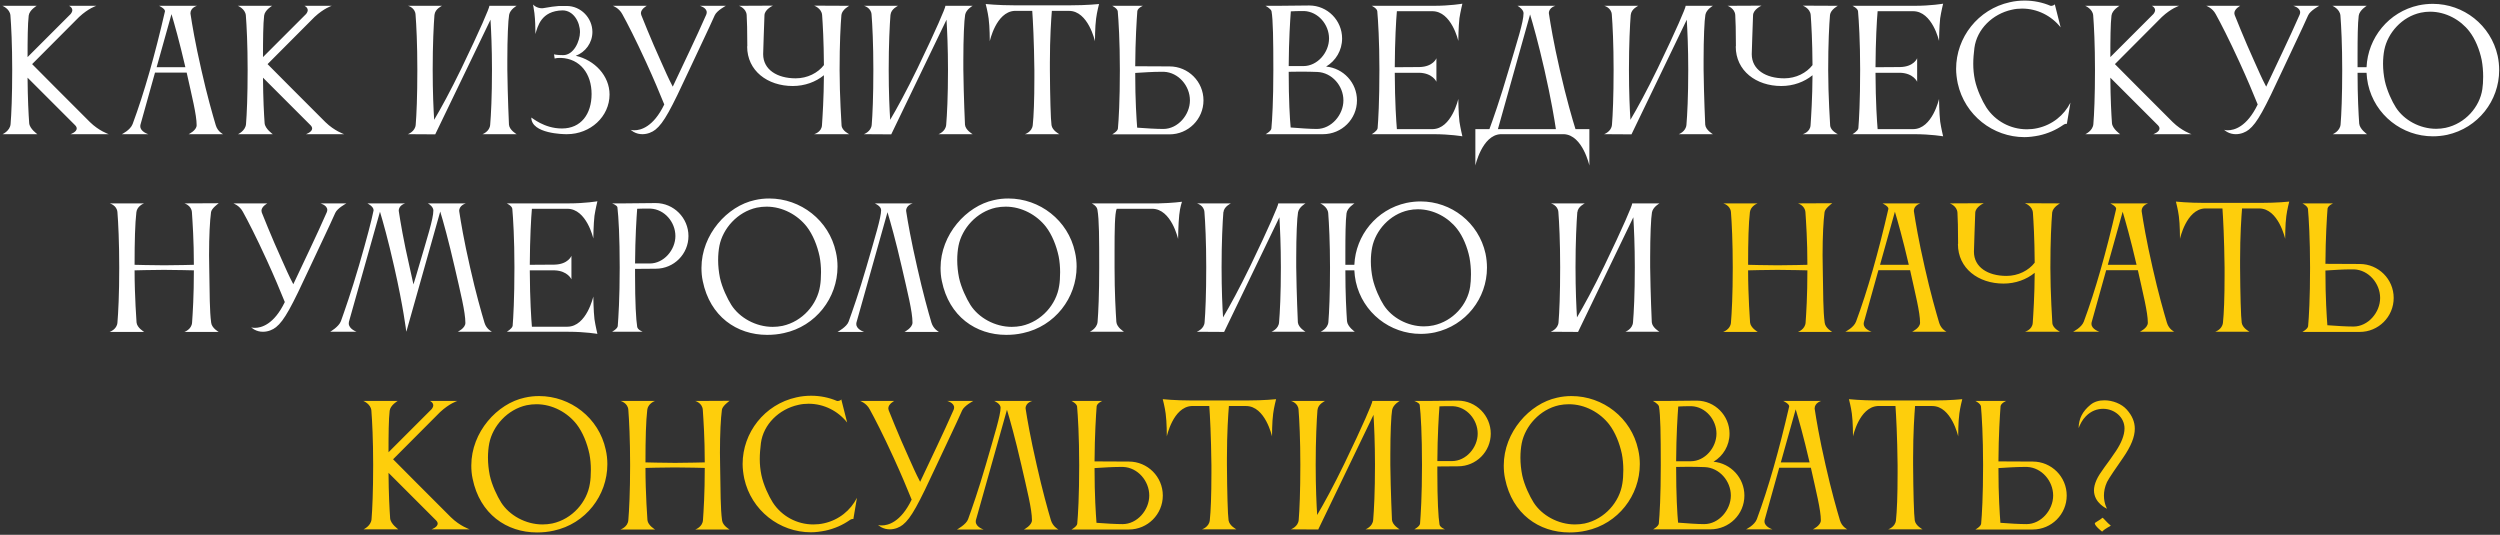
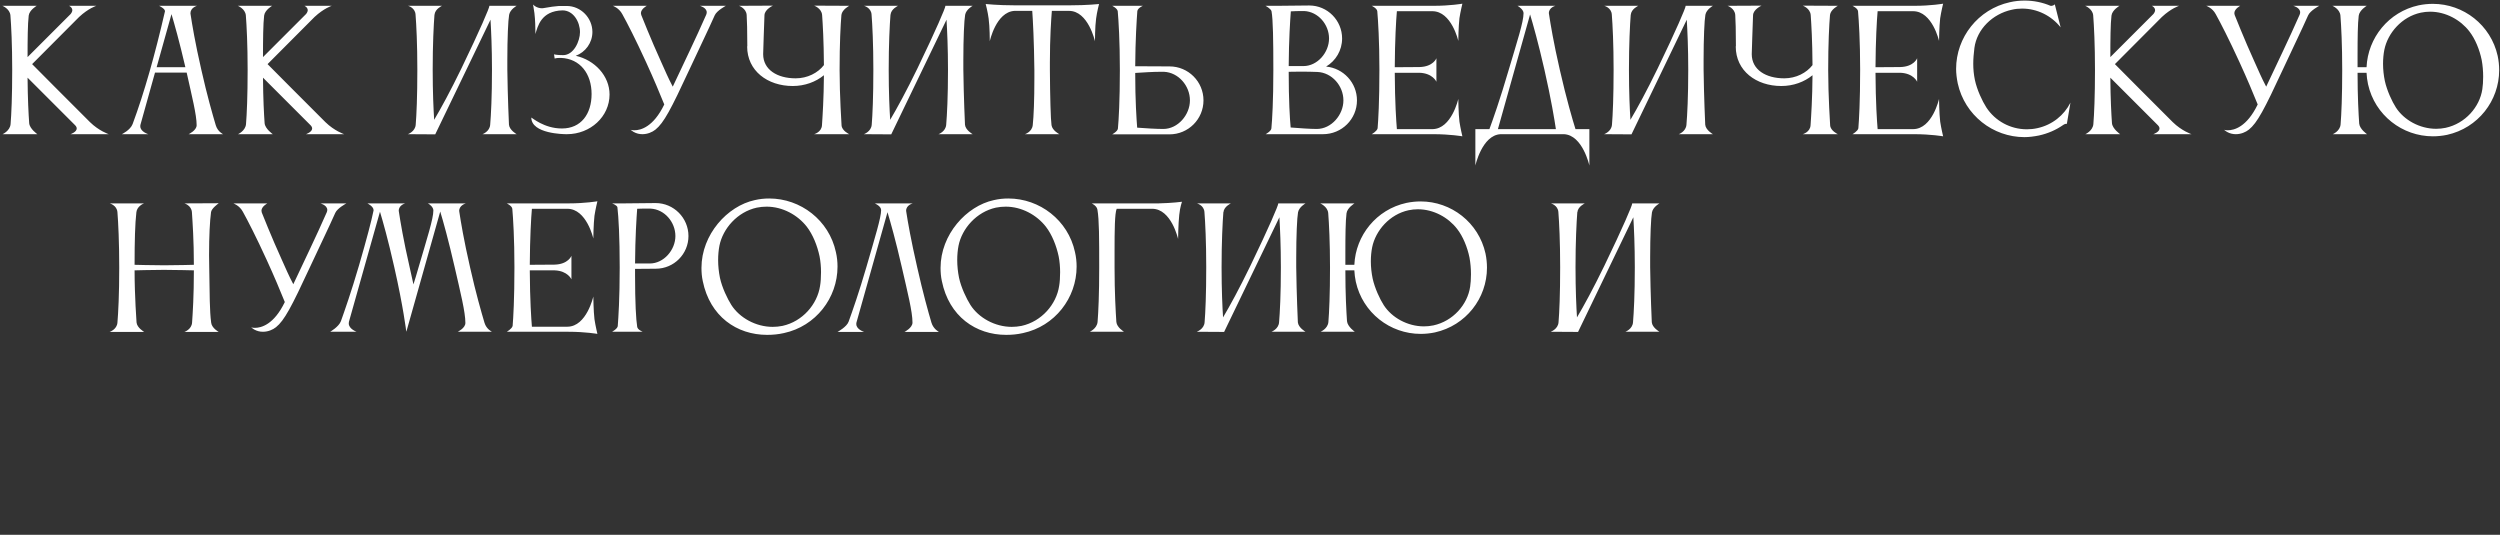
<svg xmlns="http://www.w3.org/2000/svg" width="949" height="203" viewBox="0 0 949 203" fill="none">
  <rect x="0" y="0" width="949" height="203" fill="#333333" stroke="none" />
  <path d="M10.896 5.926C10.524 9.026 10.463 15.04 10.463 21.674L26.831 5.306C27.265 4.748 27.451 4.252 27.451 3.88C27.451 2.764 26.21 2.206 26.21 2.206H36.565C36.565 2.206 33.589 3.136 30.055 6.422L12.198 24.34C12.198 24.34 28.628 40.894 34.147 46.35C37.556 49.698 41.276 50.938 41.276 50.938H26.768C26.768 50.938 29.125 50.132 29.125 48.768C29.125 48.396 28.939 47.962 28.505 47.528L10.463 29.486C10.524 37.608 10.835 43.312 11.082 46.784C11.268 48.892 14.182 50.938 14.182 50.938H0.976C0.976 50.938 3.766 49.698 4.014 47.156C4.324 43.374 4.634 36.616 4.634 26.51C4.634 16.962 4.262 9.77 3.952 5.802C3.704 3.322 0.914 2.206 0.914 2.206H13.934C13.934 2.206 11.145 3.818 10.896 5.926ZM59.456 25.518H70.368C68.073 15.598 66.151 8.902 65.097 5.368L59.456 25.518ZM46.249 50.938C46.249 50.938 49.474 49.388 50.342 47.094C54.743 35.252 58.836 20.744 62.617 4.314C62.617 4.314 62.617 4.252 62.617 4.19C62.617 3.26 60.386 2.206 60.386 2.206H74.769C74.769 2.206 72.29 2.888 72.29 5.058C72.29 5.182 72.352 5.306 72.352 5.492C72.909 9.15 74.025 16.032 76.444 26.572C78.614 36.244 80.722 43.56 81.9 47.528C82.644 50.008 84.689 50.938 84.689 50.938H71.608C71.608 50.938 74.645 49.512 74.645 47.528C74.645 43.56 72.847 36.554 70.864 27.564H58.836L53.318 47.342C53.255 47.528 53.255 47.776 53.255 47.962C53.255 50.008 56.294 50.938 56.294 50.938H46.249ZM100.264 5.926C99.892 9.026 99.83 15.04 99.83 21.674L116.198 5.306C116.632 4.748 116.818 4.252 116.818 3.88C116.818 2.764 115.578 2.206 115.578 2.206H125.932C125.932 2.206 122.956 3.136 119.422 6.422L101.566 24.34C101.566 24.34 117.996 40.894 123.514 46.35C126.924 49.698 130.644 50.938 130.644 50.938H116.136C116.136 50.938 118.492 50.132 118.492 48.768C118.492 48.396 118.306 47.962 117.872 47.528L99.83 29.486C99.892 37.608 100.202 43.312 100.45 46.784C100.636 48.892 103.55 50.938 103.55 50.938H90.344C90.344 50.938 93.134 49.698 93.382 47.156C93.692 43.374 94.002 36.616 94.002 26.51C94.002 16.962 93.63 9.77 93.32 5.802C93.072 3.322 90.282 2.206 90.282 2.206H103.302C103.302 2.206 100.512 3.818 100.264 5.926ZM157.801 47.342C158.111 43.622 158.421 36.802 158.421 26.448C158.421 16.714 158.049 9.398 157.739 5.492C157.553 2.888 154.887 2.206 154.887 2.206H167.783C167.783 2.206 165.117 3.446 164.993 5.492H164.931C164.621 9.46 164.249 16.838 164.249 26.448C164.249 35.252 164.559 41.514 164.807 45.482C167.349 41.204 171.007 34.508 175.161 25.952C182.291 11.196 185.763 3.012 185.763 2.268C185.763 2.268 185.763 2.268 185.763 2.206H196.117C196.117 2.206 193.637 3.57 193.265 5.616C192.893 7.6 192.583 14.606 192.583 22.666V26.448C192.707 36.74 193.203 47.342 193.203 47.342C193.389 49.388 196.117 50.938 196.117 50.938H183.159C183.159 50.938 185.887 49.946 186.073 47.342C186.383 43.622 186.755 36.802 186.755 26.448C186.755 18.202 186.445 11.692 186.197 7.476L165.241 50.938V51L154.825 50.938C154.825 50.938 157.615 49.946 157.801 47.342ZM218.552 21.178C225.744 22.79 231.386 28.804 231.386 35.872C231.386 44.242 224.132 50.938 215.204 50.938H214.956C214.088 50.938 201.688 50.814 201.688 44.614C201.874 44.614 206.524 48.768 213.22 48.768H213.344C220.536 48.768 224.566 43.312 224.566 35.686C224.566 27.998 220.226 22.294 212.972 21.984H212.538C211.112 21.984 210.554 22.232 210.554 22.232C210.554 22.232 210.306 20.744 210.306 20.62C210.306 20.62 211.112 20.93 213.778 20.93C217.808 20.93 220.164 15.598 220.164 12.188C220.164 8.344 217.684 3.942 213.53 3.942C205.346 4.128 204.106 10.08 203.238 12.932V12.312C203.238 10.886 203.176 7.414 202.866 4.996C202.556 2.516 202.308 1.71 202.308 1.71C202.308 1.71 203.61 3.136 205.718 3.136C206.028 3.136 206.338 3.074 206.71 3.012C208.57 2.64 210.74 2.392 212.166 2.268H212.228H212.972H213.282H213.344H215.142C220.474 2.268 224.876 6.794 224.876 12.126C224.876 16.28 222.21 19.814 218.552 21.178ZM239.385 49.264C239.385 49.264 239.881 49.45 240.811 49.45C243.167 49.45 248.003 48.272 252.157 39.654C250.235 34.942 248.313 30.292 245.275 23.658C241.245 14.854 238.083 8.716 236.223 5.368C234.983 3.012 232.627 2.206 232.627 2.206H245.523C245.523 2.206 243.291 3.384 243.291 4.996C243.291 5.182 243.353 5.43 243.415 5.678C243.415 5.678 247.135 15.102 251.041 23.658C252.591 27.068 253.521 29.362 255.381 32.896C258.915 25.332 264.309 14.234 268.091 5.554C268.215 5.244 268.277 4.934 268.277 4.686C268.277 2.888 265.673 2.206 265.673 2.206H275.531C275.531 2.206 272.121 4.004 271.315 5.802C268.525 12.064 266.231 16.652 261.767 26.262C254.637 41.638 251.971 46.66 248.809 49.202C247.569 50.194 245.771 50.938 243.849 50.938C242.733 50.938 241.617 50.69 240.501 50.07C240.067 49.822 239.385 49.264 239.385 49.264ZM309.04 50.938C309.04 50.938 311.83 50.194 312.016 47.59C312.264 43.932 312.698 37.36 312.76 28.556C309.66 31.098 305.506 32.648 300.918 32.648C291.37 32.648 283.62 26.882 283.62 17.644C283.62 17.644 283.62 17.582 283.682 17.52C283.682 11.506 283.558 7.91 283.434 5.678C283.248 3.136 280.52 2.206 280.52 2.206L293.416 2.144C293.416 2.144 290.316 3.508 290.192 5.74C290.068 8.282 289.696 20.558 289.696 20.558C289.696 26.448 295.028 29.734 302.034 29.734C306.498 29.734 310.466 27.688 312.76 24.712C312.698 15.412 312.326 9.212 312.078 5.74C311.892 3.136 309.04 2.144 309.04 2.144L322.37 2.206C322.37 2.206 319.642 3.632 319.394 5.678V5.74C319.084 9.46 318.712 16.342 318.712 26.634C318.712 36.244 319.456 47.59 319.456 47.59C319.58 49.636 322.37 50.938 322.37 50.938H309.04ZM330.904 47.342C331.214 43.622 331.524 36.802 331.524 26.448C331.524 16.714 331.152 9.398 330.842 5.492C330.656 2.888 327.99 2.206 327.99 2.206H340.886C340.886 2.206 338.22 3.446 338.096 5.492H338.034C337.724 9.46 337.352 16.838 337.352 26.448C337.352 35.252 337.662 41.514 337.91 45.482C340.452 41.204 344.11 34.508 348.264 25.952C355.394 11.196 358.866 3.012 358.866 2.268C358.866 2.268 358.866 2.268 358.866 2.206H369.22C369.22 2.206 366.74 3.57 366.368 5.616C365.996 7.6 365.686 14.606 365.686 22.666V26.448C365.81 36.74 366.306 47.342 366.306 47.342C366.492 49.388 369.22 50.938 369.22 50.938H356.262C356.262 50.938 358.99 49.946 359.176 47.342C359.486 43.622 359.858 36.802 359.858 26.448C359.858 18.202 359.548 11.692 359.3 7.476L338.344 50.938V51L327.928 50.938C327.928 50.938 330.718 49.946 330.904 47.342ZM406.225 2.02C412.673 2.02 417.199 1.524 417.199 1.524C417.199 1.524 416.393 4.562 416.083 7.042C415.649 10.142 415.649 15.66 415.649 15.66C415.649 15.66 413.107 4.128 405.791 4.128H399.281C399.033 7.228 398.537 14.234 398.537 23.72V26.572C398.599 36.678 398.847 45.482 399.157 47.528C399.467 49.574 402.133 50.938 402.133 50.938H389.051C389.051 50.938 391.717 50.132 392.027 47.528C392.399 44.056 392.647 38.166 392.647 29.61V26.572C392.523 15.474 392.089 7.538 391.841 4.128H385.083C378.077 4.562 375.721 15.66 375.721 15.66C375.721 15.66 375.721 10.142 375.287 7.042C374.977 4.562 374.171 1.524 374.171 1.524C374.171 1.524 378.697 2.02 385.145 2.02H406.225ZM441.839 27.254H440.413C437.685 27.254 433.903 27.502 430.927 27.688C430.927 38.352 431.423 45.11 431.671 48.458C434.957 48.706 438.863 48.954 441.591 48.954C447.109 48.954 451.697 43.622 451.697 38.104C451.697 32.586 447.357 27.502 441.839 27.254ZM424.355 48.83C424.665 45.544 425.099 38.29 425.099 26.572C425.099 15.598 424.603 7.724 424.293 4.252C424.107 3.136 422.185 2.206 422.185 2.206H433.841C433.841 2.206 431.919 3.012 431.733 4.19C431.485 7.538 430.989 15.04 430.927 25.146L443.947 25.208C451.077 25.208 456.843 30.974 456.843 38.104C456.843 45.234 451.077 51 443.947 51H427.083H422.185C422.185 51 424.231 49.884 424.355 48.83ZM482.679 4.314C482.493 3.322 480.385 2.206 480.385 2.206H484.911L497.001 2.082C503.883 2.082 509.463 7.724 509.463 14.606C509.463 19.132 507.045 23.1 503.387 25.27C509.959 25.89 515.105 31.408 515.105 38.104C515.105 45.234 509.339 50.938 502.209 50.938H480.447C480.447 50.938 482.493 49.822 482.617 48.768C482.927 45.482 483.361 38.352 483.361 26.634C483.361 14.978 483.237 7.476 482.679 4.314ZM509.959 38.104C509.959 32.586 505.619 27.564 500.101 27.316C498.427 27.254 496.133 27.192 493.839 27.192C492.227 27.192 490.615 27.254 489.189 27.254C489.189 38.166 489.623 45.048 489.933 48.396C493.219 48.644 497.125 48.954 499.853 48.954C505.371 48.954 509.959 43.622 509.959 38.104ZM495.079 4.19H493.777C492.537 4.19 491.235 4.252 489.995 4.314C489.747 7.662 489.251 15.04 489.189 25.084H494.769C500.101 25.084 504.503 19.938 504.503 14.606C504.503 9.274 500.349 4.438 495.079 4.19ZM522.941 48.706C523.189 45.668 523.623 38.662 523.623 26.448C523.623 15.598 523.127 7.786 522.817 4.252C522.693 3.136 520.709 2.206 520.709 2.206H544.145C550.531 2.206 555.119 1.4 555.119 1.4C555.119 1.4 554.375 4.438 554.003 6.918C553.631 10.08 553.569 15.536 553.569 15.536C553.569 15.536 551.027 4.252 543.711 4.252H530.257C529.947 7.724 529.513 15.288 529.451 25.518L538.813 25.456C544.083 25.332 545.261 22.108 545.261 22.108V31.036C545.261 31.036 543.897 27.812 538.875 27.626H529.451C529.513 39.096 530.009 46.04 530.257 49.016H543.773C551.027 48.954 553.569 37.546 553.569 37.546C553.569 37.546 553.631 43.064 554.003 46.164C554.375 48.644 555.119 51.744 555.119 51.744C555.119 51.744 550.531 50.938 544.145 50.938H520.709C520.709 50.938 522.693 49.822 522.941 48.706ZM568.606 49.016H590.616C590.12 45.668 588.818 37.67 586.276 26.51C583.92 16.156 581.936 9.212 580.82 5.492L568.606 49.016ZM565.382 49.016C566.498 45.978 569.412 37.856 572.822 26.138C575.922 15.66 578.34 8.344 578.34 4.996C578.34 3.818 576.79 2.578 576.046 2.206H590.43C590.43 2.206 587.95 2.826 587.95 4.996C587.95 5.12 588.012 5.244 588.012 5.43C588.57 9.088 589.686 15.97 592.104 26.51C594.646 37.67 597.002 45.668 598.056 49.016H603.326V62.842C603.326 62.842 600.784 51.31 593.716 50.938H569.598C562.592 51.31 560.05 62.842 560.05 62.842V49.016H565.382ZM611.902 47.342C612.212 43.622 612.522 36.802 612.522 26.448C612.522 16.714 612.15 9.398 611.84 5.492C611.654 2.888 608.988 2.206 608.988 2.206H621.884C621.884 2.206 619.218 3.446 619.094 5.492H619.032C618.722 9.46 618.35 16.838 618.35 26.448C618.35 35.252 618.66 41.514 618.908 45.482C621.45 41.204 625.108 34.508 629.262 25.952C636.392 11.196 639.864 3.012 639.864 2.268C639.864 2.268 639.864 2.268 639.864 2.206H650.218C650.218 2.206 647.738 3.57 647.366 5.616C646.994 7.6 646.684 14.606 646.684 22.666V26.448C646.808 36.74 647.304 47.342 647.304 47.342C647.49 49.388 650.218 50.938 650.218 50.938H637.26C637.26 50.938 639.988 49.946 640.174 47.342C640.484 43.622 640.856 36.802 640.856 26.448C640.856 18.202 640.546 11.692 640.298 7.476L619.342 50.938V51L608.926 50.938C608.926 50.938 611.716 49.946 611.902 47.342ZM684.309 50.938C684.309 50.938 687.099 50.194 687.285 47.59C687.533 43.932 687.967 37.36 688.029 28.556C684.929 31.098 680.775 32.648 676.187 32.648C666.639 32.648 658.889 26.882 658.889 17.644C658.889 17.644 658.889 17.582 658.951 17.52C658.951 11.506 658.827 7.91 658.703 5.678C658.517 3.136 655.789 2.206 655.789 2.206L668.685 2.144C668.685 2.144 665.585 3.508 665.461 5.74C665.337 8.282 664.965 20.558 664.965 20.558C664.965 26.448 670.297 29.734 677.303 29.734C681.767 29.734 685.735 27.688 688.029 24.712C687.967 15.412 687.595 9.212 687.347 5.74C687.161 3.136 684.309 2.144 684.309 2.144L697.639 2.206C697.639 2.206 694.911 3.632 694.663 5.678V5.74C694.353 9.46 693.981 16.342 693.981 26.634C693.981 36.244 694.725 47.59 694.725 47.59C694.849 49.636 697.639 50.938 697.639 50.938H684.309ZM705.43 48.706C705.678 45.668 706.112 38.662 706.112 26.448C706.112 15.598 705.616 7.786 705.306 4.252C705.182 3.136 703.198 2.206 703.198 2.206H726.634C733.02 2.206 737.608 1.4 737.608 1.4C737.608 1.4 736.864 4.438 736.492 6.918C736.12 10.08 736.058 15.536 736.058 15.536C736.058 15.536 733.516 4.252 726.2 4.252H712.746C712.436 7.724 712.002 15.288 711.94 25.518L721.302 25.456C726.572 25.332 727.75 22.108 727.75 22.108V31.036C727.75 31.036 726.386 27.812 721.364 27.626H711.94C712.002 39.096 712.498 46.04 712.746 49.016H726.262C733.516 48.954 736.058 37.546 736.058 37.546C736.058 37.546 736.12 43.064 736.492 46.164C736.864 48.644 737.608 51.744 737.608 51.744C737.608 51.744 733.02 50.938 726.634 50.938H703.198C703.198 50.938 705.182 49.822 705.43 48.706ZM749.483 18.202C749.235 20.248 749.049 22.232 749.049 24.216C749.049 26.262 749.235 28.246 749.669 30.354C750.475 34.136 752.459 38.352 754.009 40.77C757.357 45.916 763.123 49.078 769.385 49.078C770.687 49.078 772.051 48.954 773.415 48.644C779.057 47.404 783.521 43.746 785.939 38.972L784.575 47.032C784.265 46.908 783.645 47.094 783.149 47.466C780.483 49.326 777.383 50.69 773.973 51.434C772.113 51.806 770.253 52.054 768.455 52.054C756.551 52.054 745.825 43.746 743.159 31.656C742.787 29.796 742.539 27.936 742.539 26.138C742.539 14.234 750.847 3.508 762.937 0.842C764.797 0.408 766.719 0.222 768.579 0.222C771.989 0.222 775.337 0.904 778.375 2.206C778.623 2.33 779.801 2.082 779.987 1.586L782.219 10.39C778.747 5.988 773.353 3.26 767.587 3.26C766.285 3.26 764.983 3.384 763.681 3.694C756.303 5.306 750.413 11.134 749.483 18.202ZM801.518 5.926C801.146 9.026 801.084 15.04 801.084 21.674L817.452 5.306C817.886 4.748 818.072 4.252 818.072 3.88C818.072 2.764 816.832 2.206 816.832 2.206H827.186C827.186 2.206 824.21 3.136 820.676 6.422L802.82 24.34C802.82 24.34 819.25 40.894 824.768 46.35C828.178 49.698 831.898 50.938 831.898 50.938H817.39C817.39 50.938 819.746 50.132 819.746 48.768C819.746 48.396 819.56 47.962 819.126 47.528L801.084 29.486C801.146 37.608 801.456 43.312 801.704 46.784C801.89 48.892 804.804 50.938 804.804 50.938H791.598C791.598 50.938 794.388 49.698 794.636 47.156C794.946 43.374 795.256 36.616 795.256 26.51C795.256 16.962 794.884 9.77 794.574 5.802C794.326 3.322 791.536 2.206 791.536 2.206H804.556C804.556 2.206 801.766 3.818 801.518 5.926ZM844.249 49.264C844.249 49.264 844.745 49.45 845.675 49.45C848.031 49.45 852.867 48.272 857.021 39.654C855.099 34.942 853.177 30.292 850.139 23.658C846.109 14.854 842.947 8.716 841.087 5.368C839.847 3.012 837.491 2.206 837.491 2.206H850.387C850.387 2.206 848.155 3.384 848.155 4.996C848.155 5.182 848.217 5.43 848.279 5.678C848.279 5.678 851.999 15.102 855.905 23.658C857.455 27.068 858.385 29.362 860.245 32.896C863.779 25.332 869.173 14.234 872.955 5.554C873.079 5.244 873.141 4.934 873.141 4.686C873.141 2.888 870.537 2.206 870.537 2.206H880.395C880.395 2.206 876.985 4.004 876.179 5.802C873.389 12.064 871.095 16.652 866.631 26.262C859.501 41.638 856.835 46.66 853.673 49.202C852.433 50.194 850.635 50.938 848.713 50.938C847.597 50.938 846.481 50.69 845.365 50.07C844.931 49.822 844.249 49.264 844.249 49.264ZM905.099 18.884C904.789 20.434 904.603 22.294 904.603 24.216C904.603 26.386 904.851 28.618 905.285 30.726C906.091 34.384 908.013 38.538 909.501 40.832C912.539 45.544 918.491 48.892 924.753 48.892C925.931 48.892 927.171 48.768 928.349 48.52C935.789 46.908 941.307 40.646 942.299 33.826C942.485 32.586 942.609 30.912 942.609 29.114C942.609 27.006 942.423 24.774 942.051 22.79C941.245 18.822 939.571 14.73 937.339 11.878C933.991 7.538 928.411 4.438 922.459 4.438C921.281 4.438 920.103 4.562 918.925 4.81C911.733 6.36 906.401 12.498 905.099 18.884ZM898.341 27.626H894.931C894.931 36.802 895.303 43.188 895.551 46.908C895.737 49.016 898.527 50.938 898.527 50.938H885.507C885.507 50.938 888.235 49.822 888.483 47.28C888.793 43.498 889.103 36.678 889.103 26.572C889.103 17.024 888.731 9.832 888.421 5.864C888.173 3.384 885.383 2.206 885.383 2.206H898.403C898.403 2.206 895.613 3.88 895.365 5.988C894.993 8.902 894.931 14.544 894.931 20.744V25.518H898.341C898.837 14.358 906.711 4.5 918.119 2.02C919.917 1.648 921.715 1.462 923.513 1.462C935.107 1.462 945.523 9.46 948.127 21.24C948.499 23.038 948.685 24.836 948.685 26.634C948.685 38.228 940.687 48.582 928.907 51.186C927.109 51.558 925.311 51.744 923.513 51.744C911.919 51.744 901.503 43.746 898.899 31.966C898.589 30.478 898.403 29.052 898.341 27.626ZM44.578 122.466C44.888 118.746 45.26 111.926 45.26 101.572C45.26 91.838 44.888 84.46 44.578 80.554C44.392 77.95 41.664 77.206 41.664 77.206H54.684C54.126 77.392 52.018 78.446 51.77 80.554C51.274 84.832 51.088 91.404 51.088 100.518C51.46 100.518 57.598 100.704 62.31 100.704C66.96 100.704 73.408 100.518 73.594 100.518C73.594 91.28 73.098 84.336 72.85 80.554C72.664 77.95 69.998 77.206 69.998 77.206L83.018 77.144C82.646 77.454 80.29 79.128 80.104 80.554C79.67 83.84 79.36 89.482 79.36 96.86C79.36 98.348 79.422 99.96 79.422 101.572C79.608 111.864 79.546 117.94 80.166 122.528C80.414 124.574 83.018 126 83.018 126H69.998C69.998 126 72.726 125.07 72.912 122.466C73.16 118.87 73.594 112.422 73.594 102.626C73.532 102.626 66.588 102.44 62.248 102.44C57.722 102.44 51.46 102.626 51.088 102.626C51.088 112.298 51.832 122.404 51.832 122.404C52.018 124.45 54.746 126 54.746 126H41.602C41.602 126 44.392 125.07 44.578 122.466ZM95.344 124.264C95.344 124.264 95.84 124.45 96.77 124.45C99.126 124.45 103.962 123.272 108.116 114.654C106.194 109.942 104.272 105.292 101.234 98.658C97.204 89.854 94.042 83.716 92.182 80.368C90.942 78.012 88.586 77.206 88.586 77.206H101.482C101.482 77.206 99.25 78.384 99.25 79.996C99.25 80.182 99.312 80.43 99.374 80.678C99.374 80.678 103.094 90.102 107 98.658C108.55 102.068 109.48 104.362 111.34 107.896C114.874 100.332 120.268 89.234 124.05 80.554C124.174 80.244 124.236 79.934 124.236 79.686C124.236 77.888 121.632 77.206 121.632 77.206H131.49C131.49 77.206 128.08 79.004 127.274 80.802C124.484 87.064 122.19 91.652 117.726 101.262C110.596 116.638 107.93 121.66 104.768 124.202C103.528 125.194 101.73 125.938 99.808 125.938C98.692 125.938 97.576 125.69 96.46 125.07C96.026 124.822 95.344 124.264 95.344 124.264ZM155.518 101.51C156.014 103.742 156.51 106.098 156.944 107.958C157.564 106.036 158.184 103.928 158.804 101.758C162.09 90.536 164.508 83.096 164.508 79.872C164.508 78.57 162.896 77.392 162.4 77.206H176.846C176.846 77.206 174.304 77.888 174.304 80.058C174.304 80.182 174.366 80.306 174.366 80.492C174.924 84.15 176.04 91.032 178.458 101.572C180.628 111.244 182.736 118.56 183.914 122.528C184.658 125.008 186.766 125.938 186.766 125.938H173.746C173.746 125.938 176.66 124.574 176.66 122.59C176.66 118.436 174.8 111.058 172.63 101.572C170.212 91.032 168.228 83.964 167.112 80.306L154.278 125.814H154.216C154.216 125.814 153.1 116.514 149.69 101.51C147.334 91.032 145.35 84.026 144.234 80.368L132.454 122.156C132.392 122.404 132.392 122.59 132.392 122.776C132.392 124.884 135.368 125.938 135.368 125.938H125.324C125.324 125.938 128.61 124.078 129.416 121.908C130.78 118.064 133.384 110.686 136.298 100.704C139.274 90.474 141.072 83.53 141.754 80.12C141.754 79.996 141.816 79.934 141.816 79.81C141.816 78.322 139.46 77.206 139.46 77.206H153.844C153.844 77.206 151.364 77.826 151.364 79.996C151.364 80.12 151.426 80.244 151.426 80.43C151.984 84.088 153.1 90.97 155.518 101.51ZM194.596 123.706C194.844 120.668 195.278 113.662 195.278 101.448C195.278 90.598 194.782 82.786 194.472 79.252C194.348 78.136 192.364 77.206 192.364 77.206H215.8C222.186 77.206 226.774 76.4 226.774 76.4C226.774 76.4 226.03 79.438 225.658 81.918C225.286 85.08 225.224 90.536 225.224 90.536C225.224 90.536 222.682 79.252 215.366 79.252H201.912C201.602 82.724 201.168 90.288 201.106 100.518L210.468 100.456C215.738 100.332 216.916 97.108 216.916 97.108V106.036C216.916 106.036 215.552 102.812 210.53 102.626H201.106C201.168 114.096 201.664 121.04 201.912 124.016H215.428C222.682 123.954 225.224 112.546 225.224 112.546C225.224 112.546 225.286 118.064 225.658 121.164C226.03 123.644 226.774 126.744 226.774 126.744C226.774 126.744 222.186 125.938 215.8 125.938H192.364C192.364 125.938 194.348 124.822 194.596 123.706ZM248.941 102.006L241.067 102.068V104.548C241.067 114.84 241.439 121.35 241.873 124.016C241.997 125.194 243.981 125.938 243.981 125.938H232.325C232.325 125.938 234.309 124.884 234.495 123.83C234.743 120.606 235.239 113.352 235.239 101.572C235.239 89.916 234.805 82.352 234.371 78.694C234.247 77.888 232.325 77.206 232.325 77.206H236.851L248.879 77.082C255.761 77.082 261.341 82.724 261.341 89.606C261.341 96.426 255.823 102.006 248.941 102.006ZM246.957 79.19H245.531C244.353 79.19 243.051 79.19 241.873 79.252C241.625 82.6 241.129 90.04 241.067 100.022H246.647C251.979 100.022 256.381 94.876 256.381 89.606C256.381 84.274 252.227 79.438 246.957 79.19ZM273.097 93.264C272.787 94.876 272.601 96.736 272.601 98.72C272.601 100.952 272.849 103.246 273.283 105.416C274.089 109.198 276.135 113.414 277.623 115.77C280.723 120.606 286.861 124.078 293.309 124.078C294.549 124.078 295.789 123.954 297.029 123.706C304.655 122.032 310.235 115.522 311.289 108.578C311.537 107.214 311.661 105.292 311.661 103.308C311.661 101.324 311.475 99.154 311.103 97.294C310.235 93.202 308.561 89.048 306.267 86.072C302.795 81.608 297.091 78.446 291.015 78.446C289.775 78.446 288.535 78.57 287.295 78.818C279.917 80.43 274.399 86.754 273.097 93.264ZM266.773 106.718C266.401 105.044 266.277 103.308 266.277 101.696C266.277 88.986 276.135 78.198 286.489 75.966C288.349 75.532 290.147 75.346 292.007 75.346C303.911 75.346 314.699 83.592 317.303 95.682C317.737 97.542 317.923 99.402 317.923 101.2C317.923 113.104 309.677 123.83 297.587 126.434C295.417 126.93 293.309 127.116 291.201 127.116C279.669 127.116 269.501 120.11 266.773 106.718ZM353.573 122.466C354.317 124.946 356.425 126 356.425 126H343.343C343.343 126 346.381 124.45 346.381 122.466C346.381 118.312 344.521 110.996 342.351 101.51C339.995 91.218 338.011 84.274 336.895 80.554L325.115 122.404C325.053 122.59 325.053 122.838 325.053 123.024C325.053 125.07 328.029 126 328.029 126H317.923C317.923 126 321.457 124.078 322.139 122.094C323.565 118.126 326.107 110.934 328.897 101.324C332.121 90.164 334.477 82.6 334.477 79.748C334.477 78.198 332.059 77.206 332.059 77.206H346.505C346.505 77.206 343.963 77.826 343.963 79.996C343.963 80.12 344.025 80.244 344.025 80.43C344.583 84.088 345.761 90.97 348.179 101.51C350.349 111.182 352.395 118.498 353.573 122.466ZM363.857 93.264C363.547 94.876 363.361 96.736 363.361 98.72C363.361 100.952 363.609 103.246 364.043 105.416C364.849 109.198 366.895 113.414 368.383 115.77C371.483 120.606 377.621 124.078 384.069 124.078C385.309 124.078 386.549 123.954 387.789 123.706C395.415 122.032 400.995 115.522 402.049 108.578C402.297 107.214 402.421 105.292 402.421 103.308C402.421 101.324 402.235 99.154 401.863 97.294C400.995 93.202 399.321 89.048 397.027 86.072C393.555 81.608 387.851 78.446 381.775 78.446C380.535 78.446 379.295 78.57 378.055 78.818C370.677 80.43 365.159 86.754 363.857 93.264ZM357.533 106.718C357.161 105.044 357.037 103.308 357.037 101.696C357.037 88.986 366.895 78.198 377.249 75.966C379.109 75.532 380.907 75.346 382.767 75.346C394.671 75.346 405.459 83.592 408.063 95.682C408.497 97.542 408.683 99.402 408.683 101.2C408.683 113.104 400.437 123.83 388.347 126.434C386.177 126.93 384.069 127.116 381.961 127.116C370.429 127.116 360.261 120.11 357.533 106.718ZM416.639 122.218C416.949 118.436 417.259 111.678 417.259 101.572C417.259 90.474 417.259 83.468 416.577 79.562C416.329 78.074 414.407 77.206 414.407 77.206H439.765C445.097 77.082 448.693 76.586 448.693 76.586C448.693 76.586 447.949 78.508 447.639 81.608C447.267 85.08 447.205 90.722 447.205 90.722C447.205 90.722 444.663 79.252 437.347 79.252H423.893C423.149 80.926 423.087 87.622 423.087 95.31V101.572C423.087 111.244 423.521 118.374 423.769 122.218C423.955 124.326 426.683 125.938 426.683 125.938H413.663C413.663 125.938 416.391 124.76 416.639 122.218ZM457.265 122.342C457.575 118.622 457.885 111.802 457.885 101.448C457.885 91.714 457.513 84.398 457.203 80.492C457.017 77.888 454.351 77.206 454.351 77.206H467.247C467.247 77.206 464.581 78.446 464.457 80.492H464.395C464.085 84.46 463.713 91.838 463.713 101.448C463.713 110.252 464.023 116.514 464.271 120.482C466.813 116.204 470.471 109.508 474.625 100.952C481.755 86.196 485.227 78.012 485.227 77.268C485.227 77.268 485.227 77.268 485.227 77.206H495.581C495.581 77.206 493.101 78.57 492.729 80.616C492.357 82.6 492.047 89.606 492.047 97.666V101.448C492.171 111.74 492.667 122.342 492.667 122.342C492.853 124.388 495.581 125.938 495.581 125.938H482.623C482.623 125.938 485.351 124.946 485.537 122.342C485.847 118.622 486.219 111.802 486.219 101.448C486.219 93.202 485.909 86.692 485.661 82.476L464.705 125.938V126L454.289 125.938C454.289 125.938 457.079 124.946 457.265 122.342ZM520.869 93.884C520.559 95.434 520.373 97.294 520.373 99.216C520.373 101.386 520.621 103.618 521.055 105.726C521.861 109.384 523.783 113.538 525.271 115.832C528.309 120.544 534.261 123.892 540.523 123.892C541.701 123.892 542.941 123.768 544.119 123.52C551.559 121.908 557.077 115.646 558.069 108.826C558.255 107.586 558.379 105.912 558.379 104.114C558.379 102.006 558.193 99.774 557.821 97.79C557.015 93.822 555.341 89.73 553.109 86.878C549.761 82.538 544.181 79.438 538.229 79.438C537.051 79.438 535.873 79.562 534.695 79.81C527.503 81.36 522.171 87.498 520.869 93.884ZM514.111 102.626H510.701C510.701 111.802 511.073 118.188 511.321 121.908C511.507 124.016 514.297 125.938 514.297 125.938H501.277C501.277 125.938 504.005 124.822 504.253 122.28C504.563 118.498 504.873 111.678 504.873 101.572C504.873 92.024 504.501 84.832 504.191 80.864C503.943 78.384 501.153 77.206 501.153 77.206H514.173C514.173 77.206 511.383 78.88 511.135 80.988C510.763 83.902 510.701 89.544 510.701 95.744V100.518H514.111C514.607 89.358 522.481 79.5 533.889 77.02C535.687 76.648 537.485 76.462 539.283 76.462C550.877 76.462 561.293 84.46 563.897 96.24C564.269 98.038 564.455 99.836 564.455 101.634C564.455 113.228 556.457 123.582 544.677 126.186C542.879 126.558 541.081 126.744 539.283 126.744C527.689 126.744 517.273 118.746 514.669 106.966C514.359 105.478 514.173 104.052 514.111 102.626ZM591.619 122.342C591.929 118.622 592.239 111.802 592.239 101.448C592.239 91.714 591.867 84.398 591.557 80.492C591.371 77.888 588.705 77.206 588.705 77.206H601.601C601.601 77.206 598.935 78.446 598.811 80.492H598.749C598.439 84.46 598.067 91.838 598.067 101.448C598.067 110.252 598.377 116.514 598.625 120.482C601.167 116.204 604.825 109.508 608.979 100.952C616.109 86.196 619.581 78.012 619.581 77.268C619.581 77.268 619.581 77.268 619.581 77.206H629.935C629.935 77.206 627.455 78.57 627.083 80.616C626.711 82.6 626.401 89.606 626.401 97.666V101.448C626.525 111.74 627.021 122.342 627.021 122.342C627.207 124.388 629.935 125.938 629.935 125.938H616.977C616.977 125.938 619.705 124.946 619.891 122.342C620.201 118.622 620.573 111.802 620.573 101.448C620.573 93.202 620.263 86.692 620.015 82.476L599.059 125.938V126L588.643 125.938C588.643 125.938 591.433 124.946 591.619 122.342Z" fill="white" />
-   <path d="M657.07 122.466C657.38 118.746 657.752 111.926 657.752 101.572C657.752 91.838 657.38 84.46 657.07 80.554C656.884 77.95 654.156 77.206 654.156 77.206H667.176C666.618 77.392 664.51 78.446 664.262 80.554C663.766 84.832 663.58 91.404 663.58 100.518C663.952 100.518 670.09 100.704 674.802 100.704C679.452 100.704 685.9 100.518 686.086 100.518C686.086 91.28 685.59 84.336 685.342 80.554C685.156 77.95 682.49 77.206 682.49 77.206L695.51 77.144C695.138 77.454 692.782 79.128 692.596 80.554C692.162 83.84 691.852 89.482 691.852 96.86C691.852 98.348 691.914 99.96 691.914 101.572C692.1 111.864 692.038 117.94 692.658 122.528C692.906 124.574 695.51 126 695.51 126H682.49C682.49 126 685.218 125.07 685.404 122.466C685.652 118.87 686.086 112.422 686.086 102.626C686.024 102.626 679.08 102.44 674.74 102.44C670.214 102.44 663.952 102.626 663.58 102.626C663.58 112.298 664.324 122.404 664.324 122.404C664.51 124.45 667.238 126 667.238 126H654.094C654.094 126 656.884 125.07 657.07 122.466ZM713.665 100.518H724.577C722.283 90.598 720.361 83.902 719.307 80.368L713.665 100.518ZM700.459 125.938C700.459 125.938 703.683 124.388 704.551 122.094C708.953 110.252 713.045 95.744 716.827 79.314C716.827 79.314 716.827 79.252 716.827 79.19C716.827 78.26 714.595 77.206 714.595 77.206H728.979C728.979 77.206 726.499 77.888 726.499 80.058C726.499 80.182 726.561 80.306 726.561 80.492C727.119 84.15 728.235 91.032 730.653 101.572C732.823 111.244 734.931 118.56 736.109 122.528C736.853 125.008 738.899 125.938 738.899 125.938H725.817C725.817 125.938 728.855 124.512 728.855 122.528C728.855 118.56 727.057 111.554 725.073 102.564H713.045L707.527 122.342C707.465 122.528 707.465 122.776 707.465 122.962C707.465 125.008 710.503 125.938 710.503 125.938H700.459ZM768.651 125.938C768.651 125.938 771.441 125.194 771.627 122.59C771.875 118.932 772.309 112.36 772.371 103.556C769.271 106.098 765.117 107.648 760.529 107.648C750.981 107.648 743.231 101.882 743.231 92.644C743.231 92.644 743.231 92.582 743.293 92.52C743.293 86.506 743.169 82.91 743.045 80.678C742.859 78.136 740.131 77.206 740.131 77.206L753.027 77.144C753.027 77.144 749.927 78.508 749.803 80.74C749.679 83.282 749.307 95.558 749.307 95.558C749.307 101.448 754.639 104.734 761.645 104.734C766.109 104.734 770.077 102.688 772.371 99.712C772.309 90.412 771.937 84.212 771.689 80.74C771.503 78.136 768.651 77.144 768.651 77.144L781.981 77.206C781.981 77.206 779.253 78.632 779.005 80.678V80.74C778.695 84.46 778.323 91.342 778.323 101.634C778.323 111.244 779.067 122.59 779.067 122.59C779.191 124.636 781.981 125.938 781.981 125.938H768.651ZM800.125 100.518H811.037C808.743 90.598 806.821 83.902 805.767 80.368L800.125 100.518ZM786.919 125.938C786.919 125.938 790.143 124.388 791.011 122.094C795.413 110.252 799.505 95.744 803.287 79.314C803.287 79.314 803.287 79.252 803.287 79.19C803.287 78.26 801.055 77.206 801.055 77.206H815.439C815.439 77.206 812.959 77.888 812.959 80.058C812.959 80.182 813.021 80.306 813.021 80.492C813.579 84.15 814.695 91.032 817.113 101.572C819.283 111.244 821.391 118.56 822.569 122.528C823.313 125.008 825.359 125.938 825.359 125.938H812.277C812.277 125.938 815.315 124.512 815.315 122.528C815.315 118.56 813.517 111.554 811.533 102.564H799.505L793.987 122.342C793.925 122.528 793.925 122.776 793.925 122.962C793.925 125.008 796.963 125.938 796.963 125.938H786.919ZM858.026 77.02C864.474 77.02 869 76.524 869 76.524C869 76.524 868.194 79.562 867.884 82.042C867.45 85.142 867.45 90.66 867.45 90.66C867.45 90.66 864.908 79.128 857.592 79.128H851.082C850.834 82.228 850.338 89.234 850.338 98.72V101.572C850.4 111.678 850.648 120.482 850.958 122.528C851.268 124.574 853.934 125.938 853.934 125.938H840.852C840.852 125.938 843.518 125.132 843.828 122.528C844.2 119.056 844.448 113.166 844.448 104.61V101.572C844.324 90.474 843.89 82.538 843.642 79.128H836.884C829.878 79.562 827.522 90.66 827.522 90.66C827.522 90.66 827.522 85.142 827.088 82.042C826.778 79.562 825.972 76.524 825.972 76.524C825.972 76.524 830.498 77.02 836.946 77.02H858.026ZM893.64 102.254H892.214C889.486 102.254 885.704 102.502 882.728 102.688C882.728 113.352 883.224 120.11 883.472 123.458C886.758 123.706 890.664 123.954 893.392 123.954C898.91 123.954 903.498 118.622 903.498 113.104C903.498 107.586 899.158 102.502 893.64 102.254ZM876.156 123.83C876.466 120.544 876.9 113.29 876.9 101.572C876.9 90.598 876.404 82.724 876.094 79.252C875.908 78.136 873.986 77.206 873.986 77.206H885.642C885.642 77.206 883.72 78.012 883.534 79.19C883.286 82.538 882.79 90.04 882.728 100.146L895.748 100.208C902.878 100.208 908.644 105.974 908.644 113.104C908.644 120.234 902.878 126 895.748 126H878.884H873.986C873.986 126 876.032 124.884 876.156 123.83ZM147.914 155.926C147.542 159.026 147.48 165.04 147.48 171.674L163.848 155.306C164.282 154.748 164.468 154.252 164.468 153.88C164.468 152.764 163.228 152.206 163.228 152.206H173.582C173.582 152.206 170.606 153.136 167.072 156.422L149.216 174.34C149.216 174.34 165.646 190.894 171.164 196.35C174.574 199.698 178.294 200.938 178.294 200.938H163.786C163.786 200.938 166.142 200.132 166.142 198.768C166.142 198.396 165.956 197.962 165.522 197.528L147.48 179.486C147.542 187.608 147.852 193.312 148.1 196.784C148.286 198.892 151.2 200.938 151.2 200.938H137.994C137.994 200.938 140.784 199.698 141.032 197.156C141.342 193.374 141.652 186.616 141.652 176.51C141.652 166.962 141.28 159.77 140.97 155.802C140.722 153.322 137.932 152.206 137.932 152.206H150.952C150.952 152.206 148.162 153.818 147.914 155.926ZM185.728 168.264C185.418 169.876 185.232 171.736 185.232 173.72C185.232 175.952 185.48 178.246 185.914 180.416C186.72 184.198 188.766 188.414 190.254 190.77C193.354 195.606 199.492 199.078 205.94 199.078C207.18 199.078 208.42 198.954 209.66 198.706C217.286 197.032 222.866 190.522 223.92 183.578C224.168 182.214 224.292 180.292 224.292 178.308C224.292 176.324 224.106 174.154 223.734 172.294C222.866 168.202 221.192 164.048 218.898 161.072C215.426 156.608 209.722 153.446 203.646 153.446C202.406 153.446 201.166 153.57 199.926 153.818C192.548 155.43 187.03 161.754 185.728 168.264ZM179.404 181.718C179.032 180.044 178.908 178.308 178.908 176.696C178.908 163.986 188.766 153.198 199.12 150.966C200.98 150.532 202.778 150.346 204.638 150.346C216.542 150.346 227.33 158.592 229.934 170.682C230.368 172.542 230.554 174.402 230.554 176.2C230.554 188.104 222.308 198.83 210.218 201.434C208.048 201.93 205.94 202.116 203.832 202.116C192.3 202.116 182.132 195.11 179.404 181.718ZM238.51 197.466C238.82 193.746 239.192 186.926 239.192 176.572C239.192 166.838 238.82 159.46 238.51 155.554C238.324 152.95 235.596 152.206 235.596 152.206H248.616C248.058 152.392 245.95 153.446 245.702 155.554C245.206 159.832 245.02 166.404 245.02 175.518C245.392 175.518 251.53 175.704 256.242 175.704C260.892 175.704 267.34 175.518 267.526 175.518C267.526 166.28 267.03 159.336 266.782 155.554C266.596 152.95 263.93 152.206 263.93 152.206L276.95 152.144C276.578 152.454 274.222 154.128 274.036 155.554C273.602 158.84 273.292 164.482 273.292 171.86C273.292 173.348 273.354 174.96 273.354 176.572C273.54 186.864 273.478 192.94 274.098 197.528C274.346 199.574 276.95 201 276.95 201H263.93C263.93 201 266.658 200.07 266.844 197.466C267.092 193.87 267.526 187.422 267.526 177.626C267.464 177.626 260.52 177.44 256.18 177.44C251.654 177.44 245.392 177.626 245.02 177.626C245.02 187.298 245.764 197.404 245.764 197.404C245.95 199.45 248.678 201 248.678 201H235.534C235.534 201 238.324 200.07 238.51 197.466ZM288.842 168.202C288.594 170.248 288.408 172.232 288.408 174.216C288.408 176.262 288.594 178.246 289.028 180.354C289.834 184.136 291.818 188.352 293.368 190.77C296.716 195.916 302.482 199.078 308.744 199.078C310.046 199.078 311.41 198.954 312.774 198.644C318.416 197.404 322.88 193.746 325.298 188.972L323.934 197.032C323.624 196.908 323.004 197.094 322.508 197.466C319.842 199.326 316.742 200.69 313.332 201.434C311.472 201.806 309.612 202.054 307.814 202.054C295.91 202.054 285.184 193.746 282.518 181.656C282.146 179.796 281.898 177.936 281.898 176.138C281.898 164.234 290.206 153.508 302.296 150.842C304.156 150.408 306.078 150.222 307.938 150.222C311.348 150.222 314.696 150.904 317.734 152.206C317.982 152.33 319.16 152.082 319.346 151.586L321.578 160.39C318.106 155.988 312.712 153.26 306.946 153.26C305.644 153.26 304.342 153.384 303.04 153.694C295.662 155.306 289.772 161.134 288.842 168.202ZM333.294 199.264C333.294 199.264 333.79 199.45 334.72 199.45C337.076 199.45 341.912 198.272 346.066 189.654C344.144 184.942 342.222 180.292 339.184 173.658C335.154 164.854 331.992 158.716 330.132 155.368C328.892 153.012 326.536 152.206 326.536 152.206H339.432C339.432 152.206 337.2 153.384 337.2 154.996C337.2 155.182 337.262 155.43 337.324 155.678C337.324 155.678 341.044 165.102 344.95 173.658C346.5 177.068 347.43 179.362 349.29 182.896C352.824 175.332 358.218 164.234 362 155.554C362.124 155.244 362.186 154.934 362.186 154.686C362.186 152.888 359.582 152.206 359.582 152.206H369.44C369.44 152.206 366.03 154.004 365.224 155.802C362.434 162.064 360.14 166.652 355.676 176.262C348.546 191.638 345.88 196.66 342.718 199.202C341.478 200.194 339.68 200.938 337.758 200.938C336.642 200.938 335.526 200.69 334.41 200.07C333.976 199.822 333.294 199.264 333.294 199.264ZM398.923 197.466C399.667 199.946 401.775 201 401.775 201H388.693C388.693 201 391.731 199.45 391.731 197.466C391.731 193.312 389.871 185.996 387.701 176.51C385.345 166.218 383.361 159.274 382.245 155.554L370.465 197.404C370.403 197.59 370.403 197.838 370.403 198.024C370.403 200.07 373.379 201 373.379 201H363.273C363.273 201 366.807 199.078 367.489 197.094C368.915 193.126 371.457 185.934 374.247 176.324C377.471 165.164 379.827 157.6 379.827 154.748C379.827 153.198 377.409 152.206 377.409 152.206H391.855C391.855 152.206 389.313 152.826 389.313 154.996C389.313 155.12 389.375 155.244 389.375 155.43C389.933 159.088 391.111 165.97 393.529 176.51C395.699 186.182 397.745 193.498 398.923 197.466ZM426.4 177.254H424.974C422.246 177.254 418.464 177.502 415.488 177.688C415.488 188.352 415.984 195.11 416.232 198.458C419.518 198.706 423.424 198.954 426.152 198.954C431.67 198.954 436.258 193.622 436.258 188.104C436.258 182.586 431.918 177.502 426.4 177.254ZM408.916 198.83C409.226 195.544 409.66 188.29 409.66 176.572C409.66 165.598 409.164 157.724 408.854 154.252C408.668 153.136 406.746 152.206 406.746 152.206H418.402C418.402 152.206 416.48 153.012 416.294 154.19C416.046 157.538 415.55 165.04 415.488 175.146L428.508 175.208C435.638 175.208 441.404 180.974 441.404 188.104C441.404 195.234 435.638 201 428.508 201H411.644H406.746C406.746 201 408.792 199.884 408.916 198.83ZM473.432 152.02C479.88 152.02 484.406 151.524 484.406 151.524C484.406 151.524 483.6 154.562 483.29 157.042C482.856 160.142 482.856 165.66 482.856 165.66C482.856 165.66 480.314 154.128 472.998 154.128H466.488C466.24 157.228 465.744 164.234 465.744 173.72V176.572C465.806 186.678 466.054 195.482 466.364 197.528C466.674 199.574 469.34 200.938 469.34 200.938H456.258C456.258 200.938 458.924 200.132 459.234 197.528C459.606 194.056 459.854 188.166 459.854 179.61V176.572C459.73 165.474 459.296 157.538 459.048 154.128H452.29C445.284 154.562 442.928 165.66 442.928 165.66C442.928 165.66 442.928 160.142 442.494 157.042C442.184 154.562 441.378 151.524 441.378 151.524C441.378 151.524 445.904 152.02 452.352 152.02H473.432ZM492.988 197.342C493.298 193.622 493.608 186.802 493.608 176.448C493.608 166.714 493.236 159.398 492.926 155.492C492.74 152.888 490.074 152.206 490.074 152.206H502.97C502.97 152.206 500.304 153.446 500.18 155.492H500.118C499.808 159.46 499.436 166.838 499.436 176.448C499.436 185.252 499.746 191.514 499.994 195.482C502.536 191.204 506.194 184.508 510.348 175.952C517.478 161.196 520.95 153.012 520.95 152.268C520.95 152.268 520.95 152.268 520.95 152.206H531.304C531.304 152.206 528.824 153.57 528.452 155.616C528.08 157.6 527.77 164.606 527.77 172.666V176.448C527.894 186.74 528.39 197.342 528.39 197.342C528.576 199.388 531.304 200.938 531.304 200.938H518.346C518.346 200.938 521.074 199.946 521.26 197.342C521.57 193.622 521.942 186.802 521.942 176.448C521.942 168.202 521.632 161.692 521.384 157.476L500.428 200.938V201L490.012 200.938C490.012 200.938 492.802 199.946 492.988 197.342ZM553.491 177.006L545.617 177.068V179.548C545.617 189.84 545.989 196.35 546.423 199.016C546.547 200.194 548.531 200.938 548.531 200.938H536.875C536.875 200.938 538.859 199.884 539.045 198.83C539.293 195.606 539.789 188.352 539.789 176.572C539.789 164.916 539.355 157.352 538.921 153.694C538.797 152.888 536.875 152.206 536.875 152.206H541.401L553.429 152.082C560.311 152.082 565.891 157.724 565.891 164.606C565.891 171.426 560.373 177.006 553.491 177.006ZM551.507 154.19H550.081C548.903 154.19 547.601 154.19 546.423 154.252C546.175 157.6 545.679 165.04 545.617 175.022H551.197C556.529 175.022 560.931 169.876 560.931 164.606C560.931 159.274 556.777 154.438 551.507 154.19ZM577.648 168.264C577.338 169.876 577.152 171.736 577.152 173.72C577.152 175.952 577.4 178.246 577.834 180.416C578.64 184.198 580.686 188.414 582.174 190.77C585.274 195.606 591.412 199.078 597.86 199.078C599.1 199.078 600.34 198.954 601.58 198.706C609.206 197.032 614.786 190.522 615.84 183.578C616.088 182.214 616.212 180.292 616.212 178.308C616.212 176.324 616.026 174.154 615.654 172.294C614.786 168.202 613.112 164.048 610.818 161.072C607.346 156.608 601.642 153.446 595.566 153.446C594.326 153.446 593.086 153.57 591.846 153.818C584.468 155.43 578.95 161.754 577.648 168.264ZM571.324 181.718C570.952 180.044 570.828 178.308 570.828 176.696C570.828 163.986 580.686 153.198 591.04 150.966C592.9 150.532 594.698 150.346 596.558 150.346C608.462 150.346 619.25 158.592 621.854 170.682C622.288 172.542 622.474 174.402 622.474 176.2C622.474 188.104 614.228 198.83 602.138 201.434C599.968 201.93 597.86 202.116 595.752 202.116C584.22 202.116 574.052 195.11 571.324 181.718ZM629.748 154.314C629.562 153.322 627.454 152.206 627.454 152.206H631.98L644.07 152.082C650.952 152.082 656.532 157.724 656.532 164.606C656.532 169.132 654.114 173.1 650.456 175.27C657.028 175.89 662.174 181.408 662.174 188.104C662.174 195.234 656.408 200.938 649.278 200.938H627.516C627.516 200.938 629.562 199.822 629.686 198.768C629.996 195.482 630.43 188.352 630.43 176.634C630.43 164.978 630.306 157.476 629.748 154.314ZM657.028 188.104C657.028 182.586 652.688 177.564 647.17 177.316C645.496 177.254 643.202 177.192 640.908 177.192C639.296 177.192 637.684 177.254 636.258 177.254C636.258 188.166 636.692 195.048 637.002 198.396C640.288 198.644 644.194 198.954 646.922 198.954C652.44 198.954 657.028 193.622 657.028 188.104ZM642.148 154.19H640.846C639.606 154.19 638.304 154.252 637.064 154.314C636.816 157.662 636.32 165.04 636.258 175.084H641.838C647.17 175.084 651.572 169.938 651.572 164.606C651.572 159.274 647.418 154.438 642.148 154.19ZM676.004 175.518H686.916C684.622 165.598 682.7 158.902 681.646 155.368L676.004 175.518ZM662.798 200.938C662.798 200.938 666.022 199.388 666.89 197.094C671.292 185.252 675.384 170.744 679.166 154.314C679.166 154.314 679.166 154.252 679.166 154.19C679.166 153.26 676.934 152.206 676.934 152.206H691.318C691.318 152.206 688.838 152.888 688.838 155.058C688.838 155.182 688.9 155.306 688.9 155.492C689.458 159.15 690.574 166.032 692.992 176.572C695.162 186.244 697.27 193.56 698.448 197.528C699.192 200.008 701.238 200.938 701.238 200.938H688.156C688.156 200.938 691.194 199.512 691.194 197.528C691.194 193.56 689.396 186.554 687.412 177.564H675.384L669.866 197.342C669.804 197.528 669.804 197.776 669.804 197.962C669.804 200.008 672.842 200.938 672.842 200.938H662.798ZM733.905 152.02C740.353 152.02 744.879 151.524 744.879 151.524C744.879 151.524 744.073 154.562 743.763 157.042C743.329 160.142 743.329 165.66 743.329 165.66C743.329 165.66 740.787 154.128 733.471 154.128H726.961C726.713 157.228 726.217 164.234 726.217 173.72V176.572C726.279 186.678 726.527 195.482 726.837 197.528C727.147 199.574 729.813 200.938 729.813 200.938H716.731C716.731 200.938 719.397 200.132 719.707 197.528C720.079 194.056 720.327 188.166 720.327 179.61V176.572C720.203 165.474 719.769 157.538 719.521 154.128H712.763C705.757 154.562 703.401 165.66 703.401 165.66C703.401 165.66 703.401 160.142 702.967 157.042C702.657 154.562 701.851 151.524 701.851 151.524C701.851 151.524 706.377 152.02 712.825 152.02H733.905ZM769.519 177.254H768.093C765.365 177.254 761.583 177.502 758.607 177.688C758.607 188.352 759.103 195.11 759.351 198.458C762.637 198.706 766.543 198.954 769.271 198.954C774.789 198.954 779.377 193.622 779.377 188.104C779.377 182.586 775.037 177.502 769.519 177.254ZM752.035 198.83C752.345 195.544 752.779 188.29 752.779 176.572C752.779 165.598 752.283 157.724 751.973 154.252C751.787 153.136 749.865 152.206 749.865 152.206H761.521C761.521 152.206 759.599 153.012 759.413 154.19C759.165 157.538 758.669 165.04 758.607 175.146L771.627 175.208C778.757 175.208 784.523 180.974 784.523 188.104C784.523 195.234 778.757 201 771.627 201H754.763H749.865C749.865 201 751.911 199.884 752.035 198.83ZM795.181 198.644C795.181 198.334 797.413 197.28 798.095 196.536C798.405 196.536 799.955 198.582 801.257 199.512C801.257 199.698 799.211 200.504 797.971 201.806C797.971 201.806 795.181 199.698 795.181 198.644ZM806.465 162.622C806.465 158.344 802.621 155.182 798.343 155.182C796.111 155.182 793.755 155.988 791.771 158.034C790.469 159.336 789.663 160.948 789.043 162.498C789.105 158.902 790.531 156.112 793.569 153.632C794.995 152.454 796.855 151.958 798.839 151.958C801.939 151.958 805.349 153.26 807.333 155.492C809.379 157.786 810.371 160.142 810.371 162.746C810.371 165.846 808.945 169.38 805.907 173.782C803.613 177.068 800.451 181.656 799.831 182.958C798.963 184.818 798.653 186.616 798.653 188.104C798.653 191.142 799.831 193.126 799.831 193.126C799.831 193.126 794.871 191.018 794.871 186.12C794.871 185.004 795.181 183.702 795.801 182.276C797.103 179.3 800.203 175.828 803.241 171.178C805.163 168.264 806.465 165.288 806.465 162.622Z" fill="#FECE0C" />
</svg>